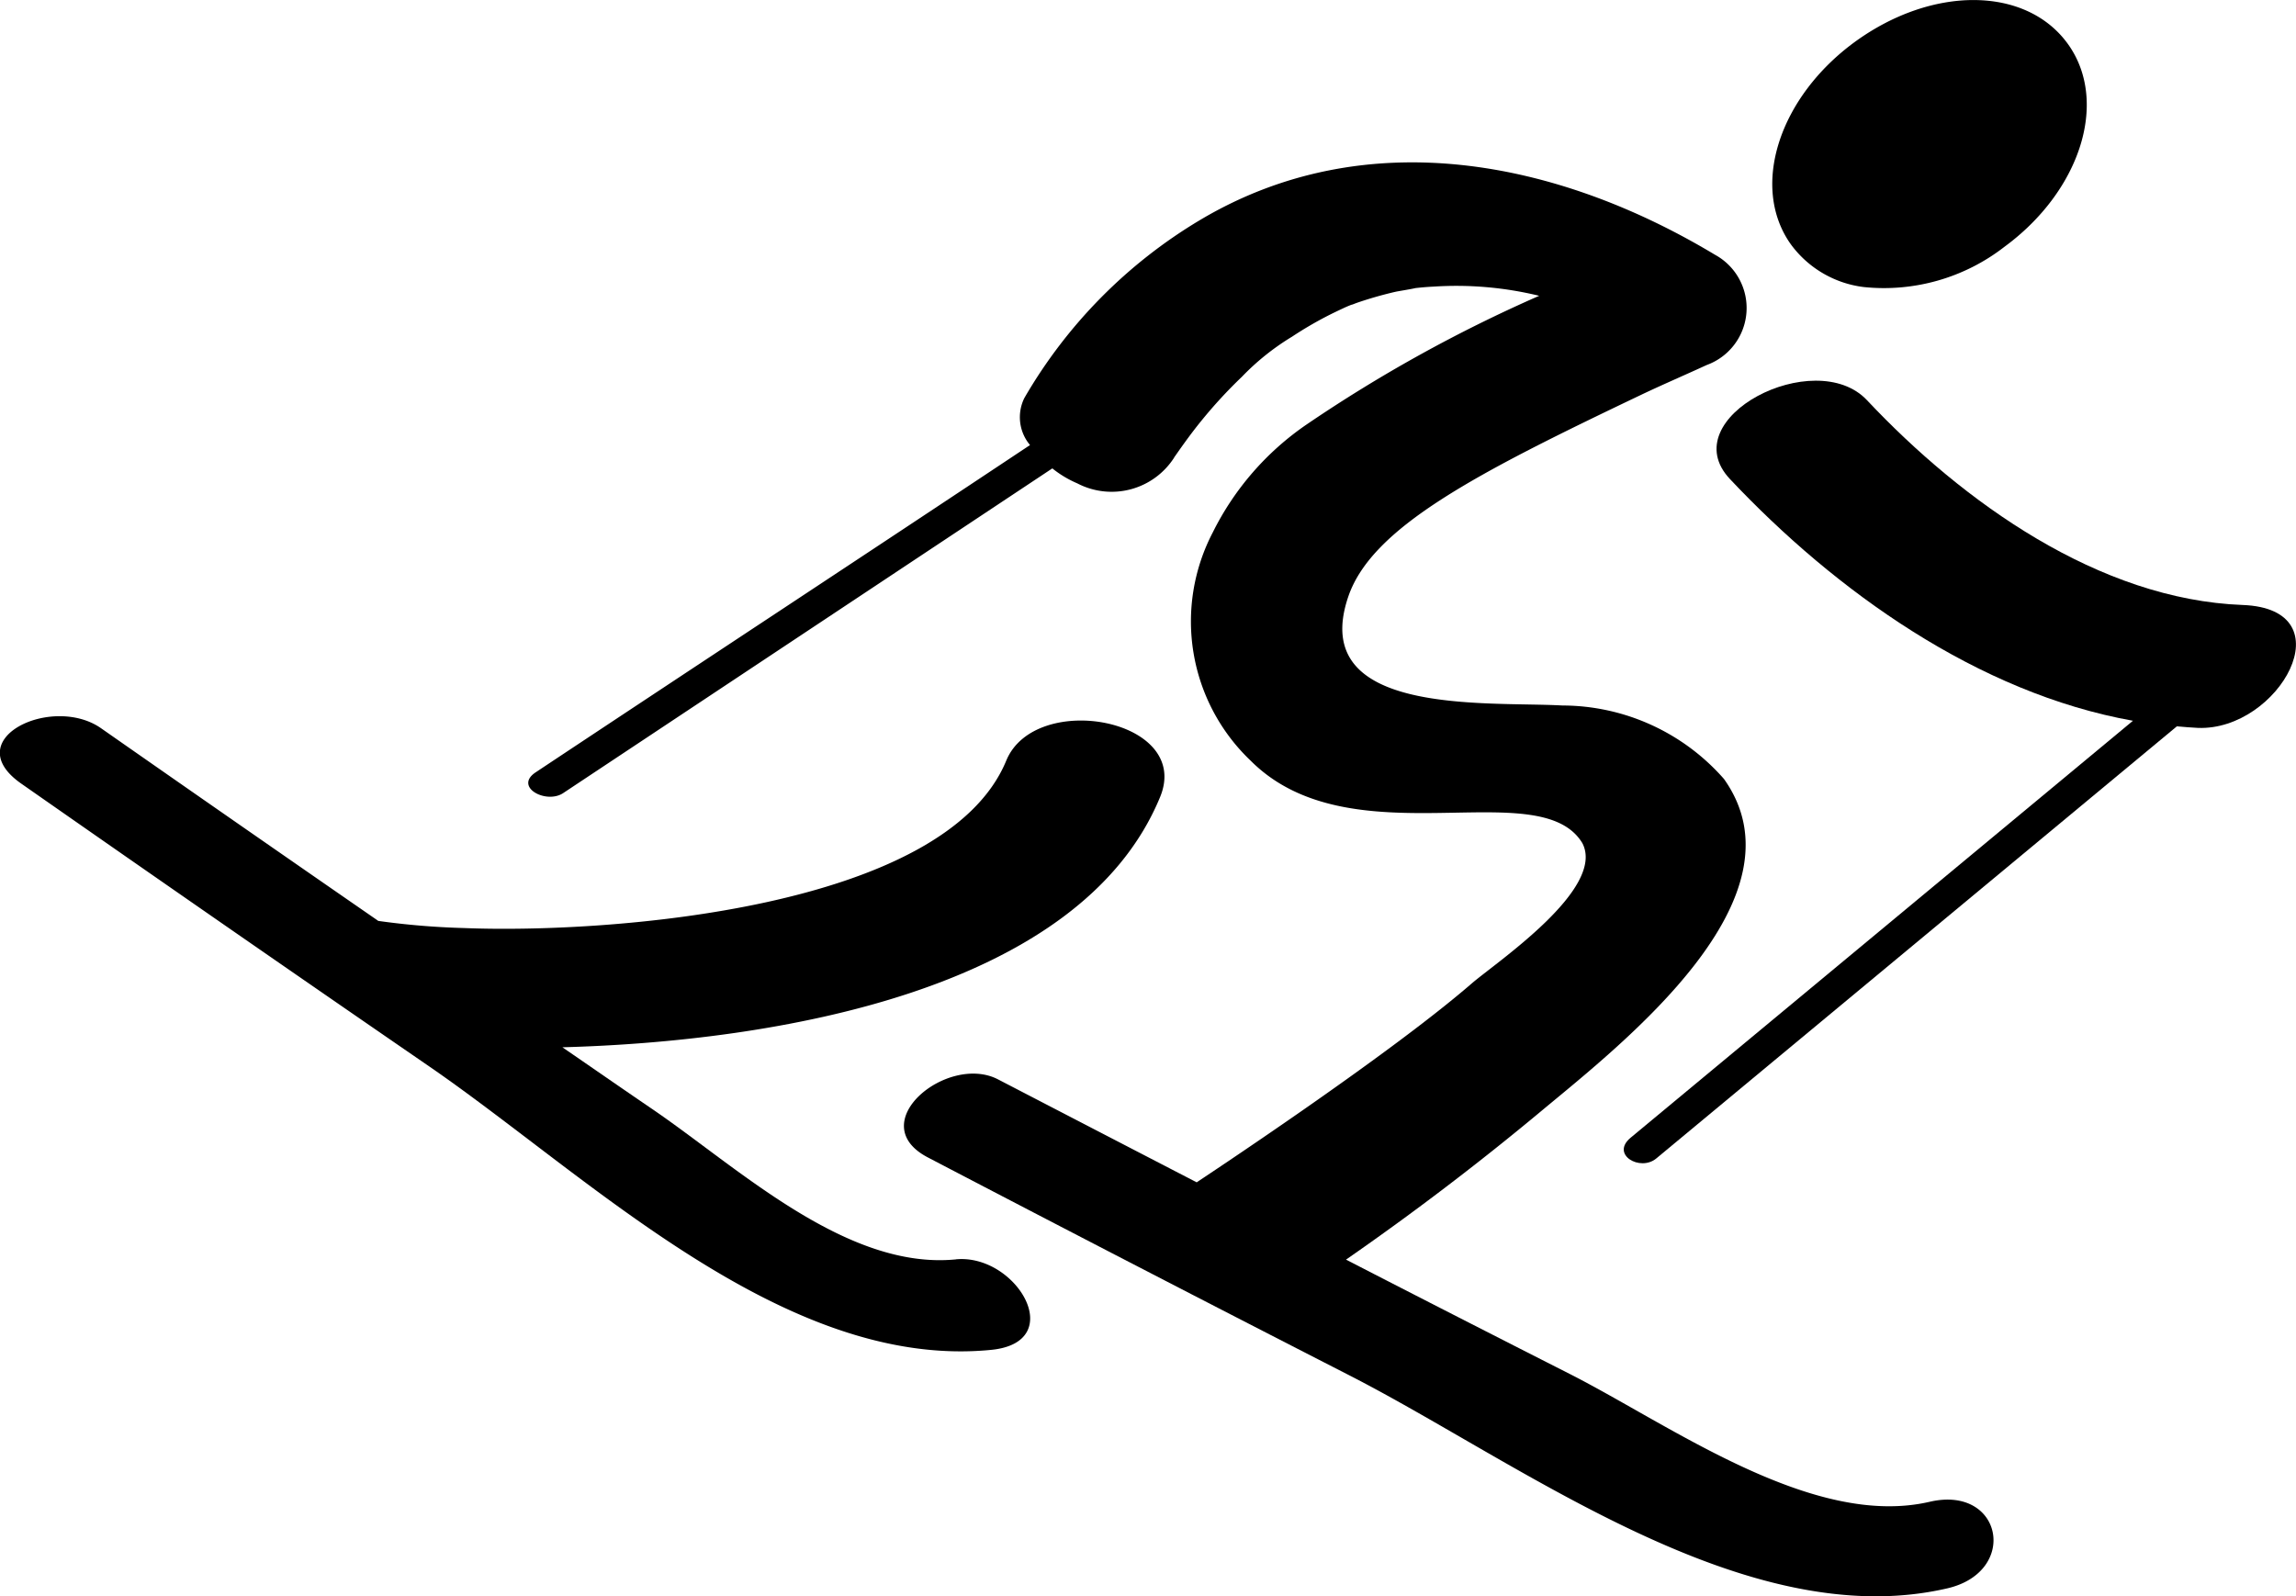
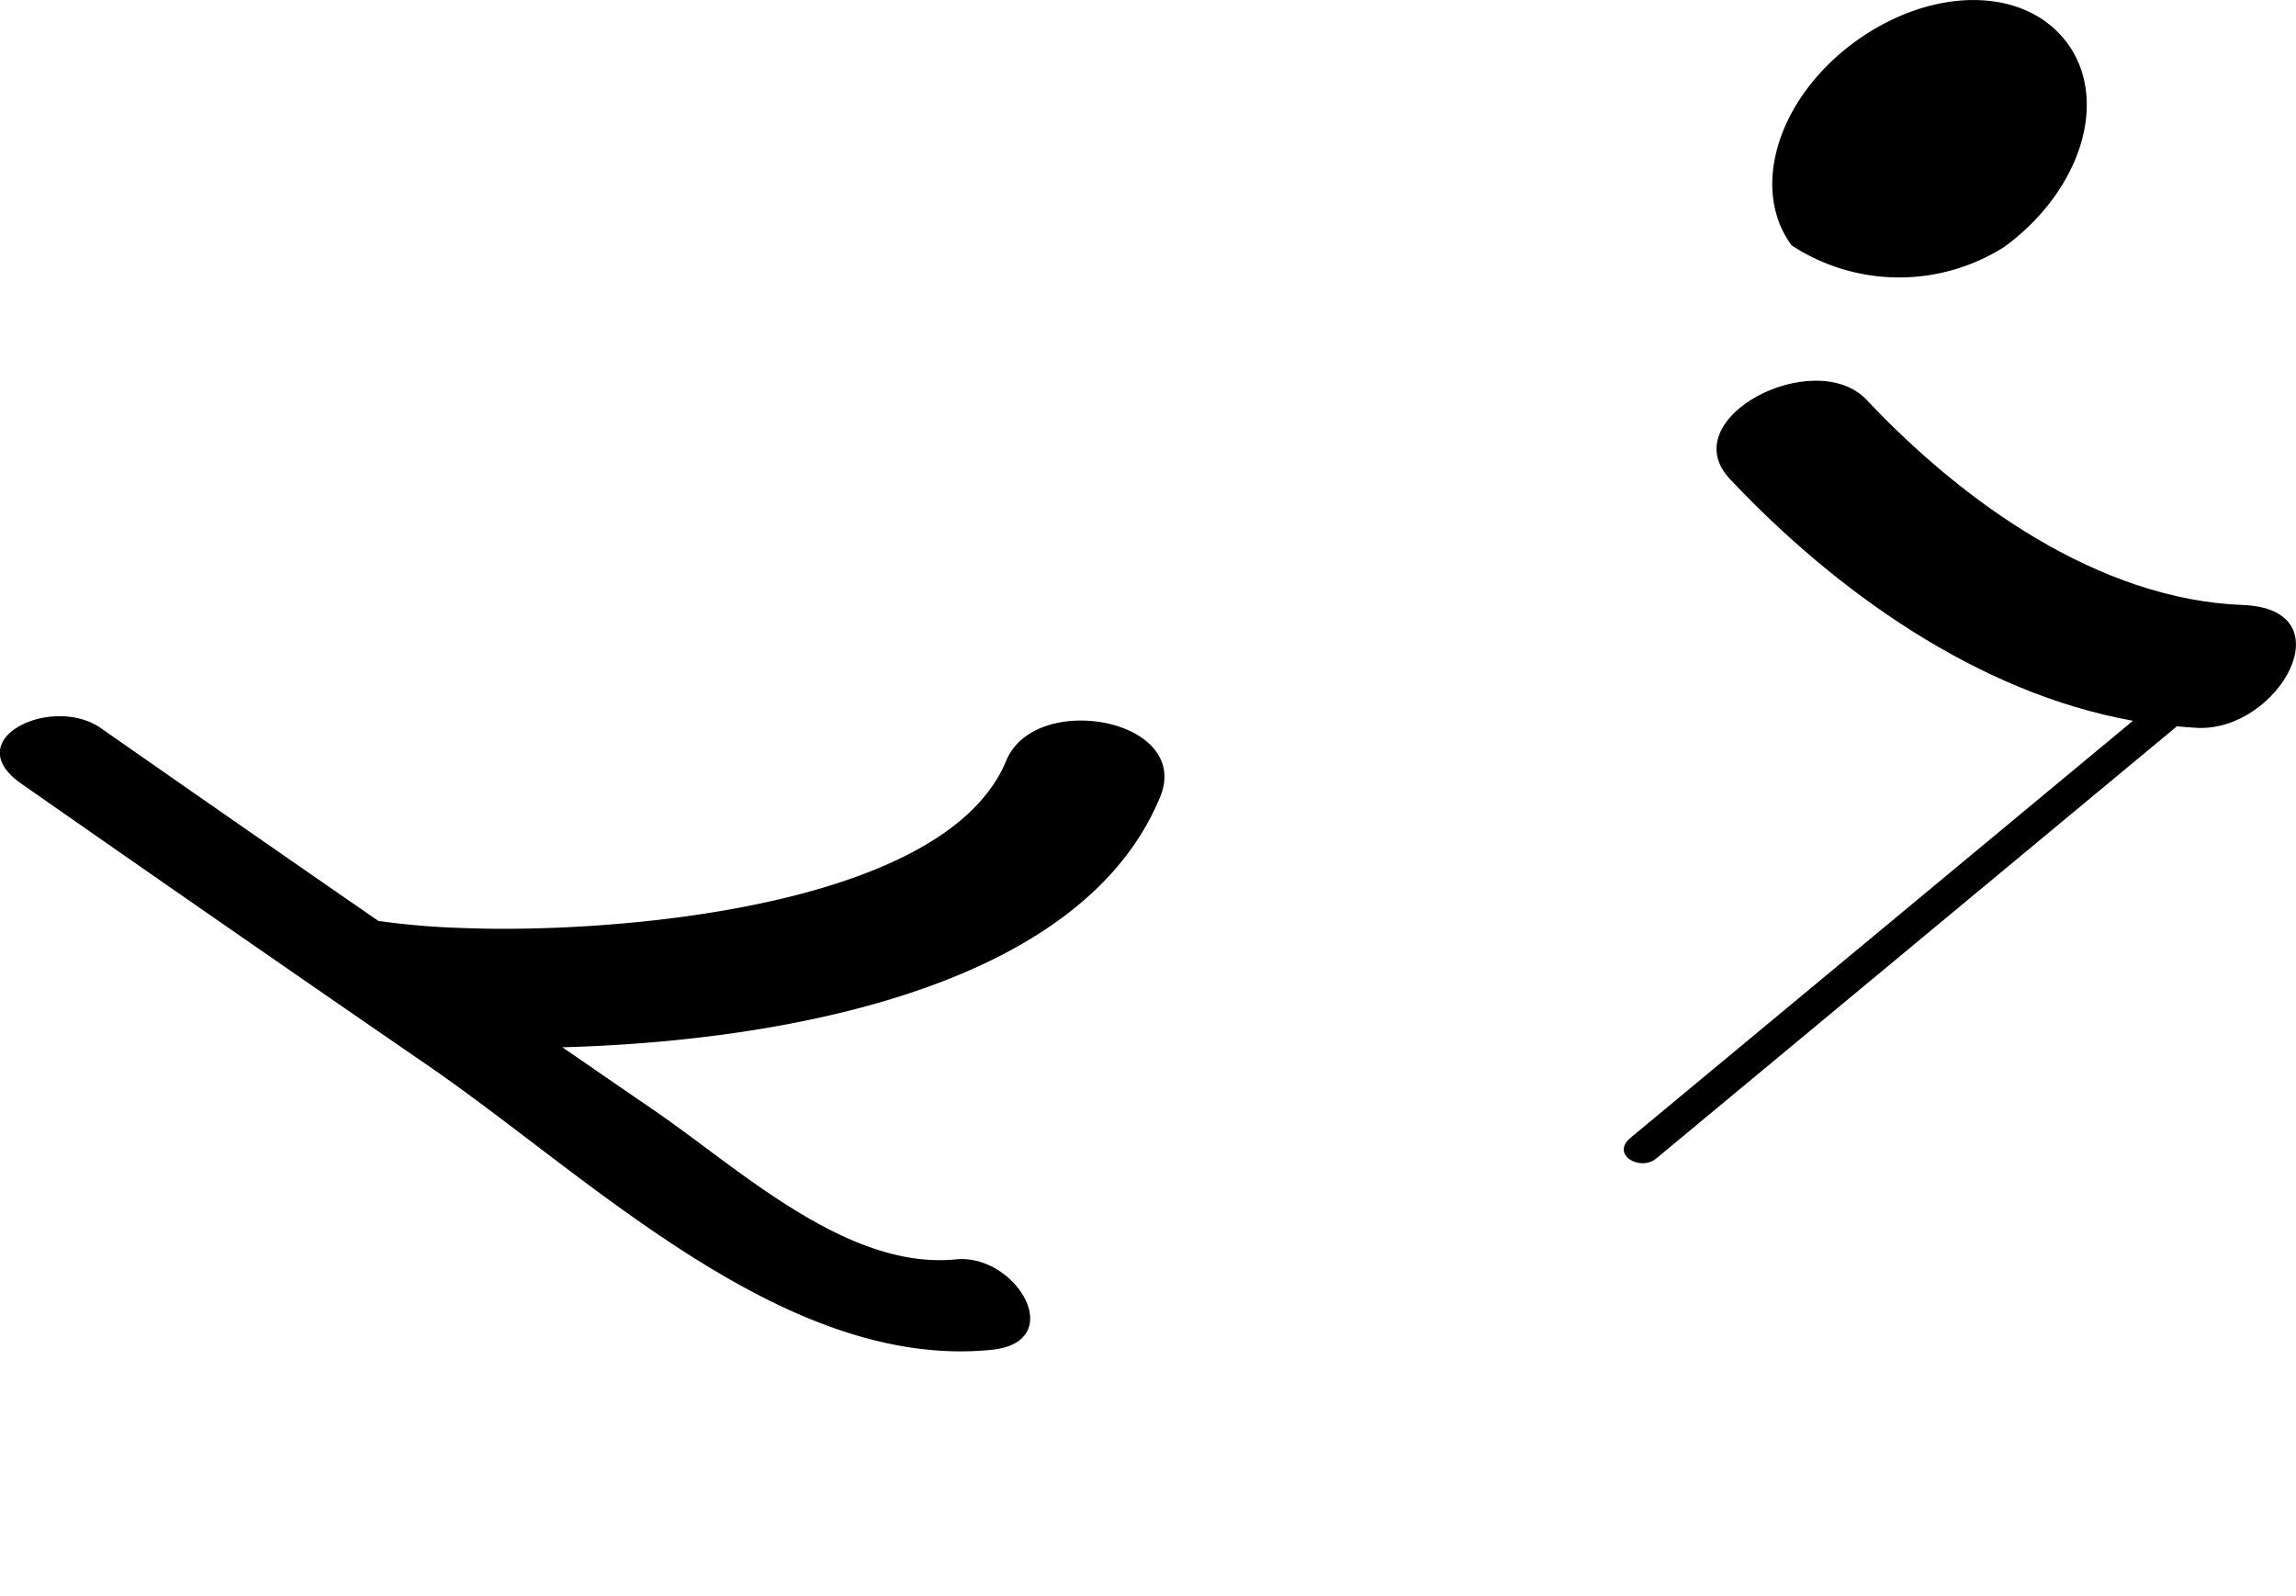
<svg xmlns="http://www.w3.org/2000/svg" id="Group_4382" data-name="Group 4382" width="64.34" height="44.739" viewBox="0 0 64.34 44.739">
  <defs>
    <clipPath id="clip-path">
      <rect id="Rectangle_3056" data-name="Rectangle 3056" width="64.34" height="44.739" fill="#000" />
    </clipPath>
  </defs>
  <g id="Group_4381" data-name="Group 4381" clip-path="url(#clip-path)">
    <path id="Path_2862" data-name="Path 2862" d="M263.89,64.093c-4.021-.151-7.838-2.88-10.528-5.74-1.452-1.543-5.446.5-3.841,2.209,2.959,3.144,6.953,6,11.295,6.776q-7.038,5.84-14.077,11.686c-.57.473.269.956.719.581l14.589-12.111c.2.016.393.036.591.044,2.269.086,4.189-3.335,1.251-3.445" transform="translate(-201.045 -47.138)" fill="#000" />
-     <path id="Path_2863" data-name="Path 2863" d="M119.463,62.2c-3.286.762-7.25-2.143-10.093-3.587q-3.137-1.591-6.262-3.2C105,54.1,106.84,52.7,108.6,51.232c2.253-1.875,7.478-5.942,5.1-9.289a6.036,6.036,0,0,0-4.53-2.06c-2.1-.119-7.141.316-6-3.047.662-1.953,3.6-3.462,8.217-5.664.557-.266,1.251-.565,1.828-.831a1.7,1.7,0,0,0,.233-3.09c-4.412-2.654-9.781-3.732-14.415-.983a13.936,13.936,0,0,0-4.94,5,1.213,1.213,0,0,0,.16,1.316C89.655,35.643,85,38.7,80.4,41.756c-.618.41.292.9.771.582l13.707-9.1a3,3,0,0,0,.7.42,2.081,2.081,0,0,0,2.706-.71l.019-.034.032-.044c.229-.328.462-.651.715-.961a13.251,13.251,0,0,1,1.138-1.236,6.909,6.909,0,0,1,1.407-1.126,10.514,10.514,0,0,1,.956-.563c.158-.082.317-.158.476-.232.077-.037.156-.07.233-.1.019,0,.067-.022.156-.055a10.647,10.647,0,0,1,1.09-.311c.054-.012.523-.089.539-.1.175-.02.349-.035.525-.043a9.8,9.8,0,0,1,2.951.258A40.421,40.421,0,0,0,102,32.01a7.935,7.935,0,0,0-2.627,3.025,5.388,5.388,0,0,0,1.068,6.4c2.815,2.812,8.091.312,9.291,2.308.661,1.278-2.41,3.334-3.1,3.929-2.408,2.085-7.658,5.536-7.708,5.575q-2.783-1.44-5.565-2.884c-1.417-.739-3.813,1.223-1.969,2.186q5.9,3.082,11.833,6.118c4.8,2.461,11.068,7.271,16.734,5.959,2.017-.468,1.545-2.9-.493-2.426" transform="translate(-65.389 -20.111)" fill="#000" />
    <path id="Path_2864" data-name="Path 2864" d="M26.79,123.986c-3.081.305-6.115-2.581-8.53-4.225-.837-.57-1.668-1.148-2.5-1.719,5.93-.161,14.507-1.568,16.75-7.016.9-2.19-3.5-2.987-4.312-1.018C26.478,114.18,17.021,114.861,13,114.7a21.2,21.2,0,0,1-2.4-.2l-.077-.054q-3.852-2.663-7.692-5.346c-1.366-.956-4.022.3-2.239,1.55q5.7,3.983,11.43,7.924c4.48,3.081,9.952,8.521,15.754,7.948,2.176-.215.706-2.7-.99-2.537" transform="translate(0 -88.691)" fill="#000" />
-     <path id="Path_2865" data-name="Path 2865" d="M269.638,6.877a2.982,2.982,0,0,0,2.015,1.167A5.5,5.5,0,0,0,275.6,6.918c2.115-1.551,2.914-4.024,1.819-5.63l-.051-.072c-1.175-1.605-3.794-1.622-5.966-.036-2.113,1.549-2.911,4.02-1.817,5.623Z" transform="translate(-219.432 0)" fill="#000" />
+     <path id="Path_2865" data-name="Path 2865" d="M269.638,6.877A5.5,5.5,0,0,0,275.6,6.918c2.115-1.551,2.914-4.024,1.819-5.63l-.051-.072c-1.175-1.605-3.794-1.622-5.966-.036-2.113,1.549-2.911,4.02-1.817,5.623Z" transform="translate(-219.432 0)" fill="#000" />
  </g>
</svg>